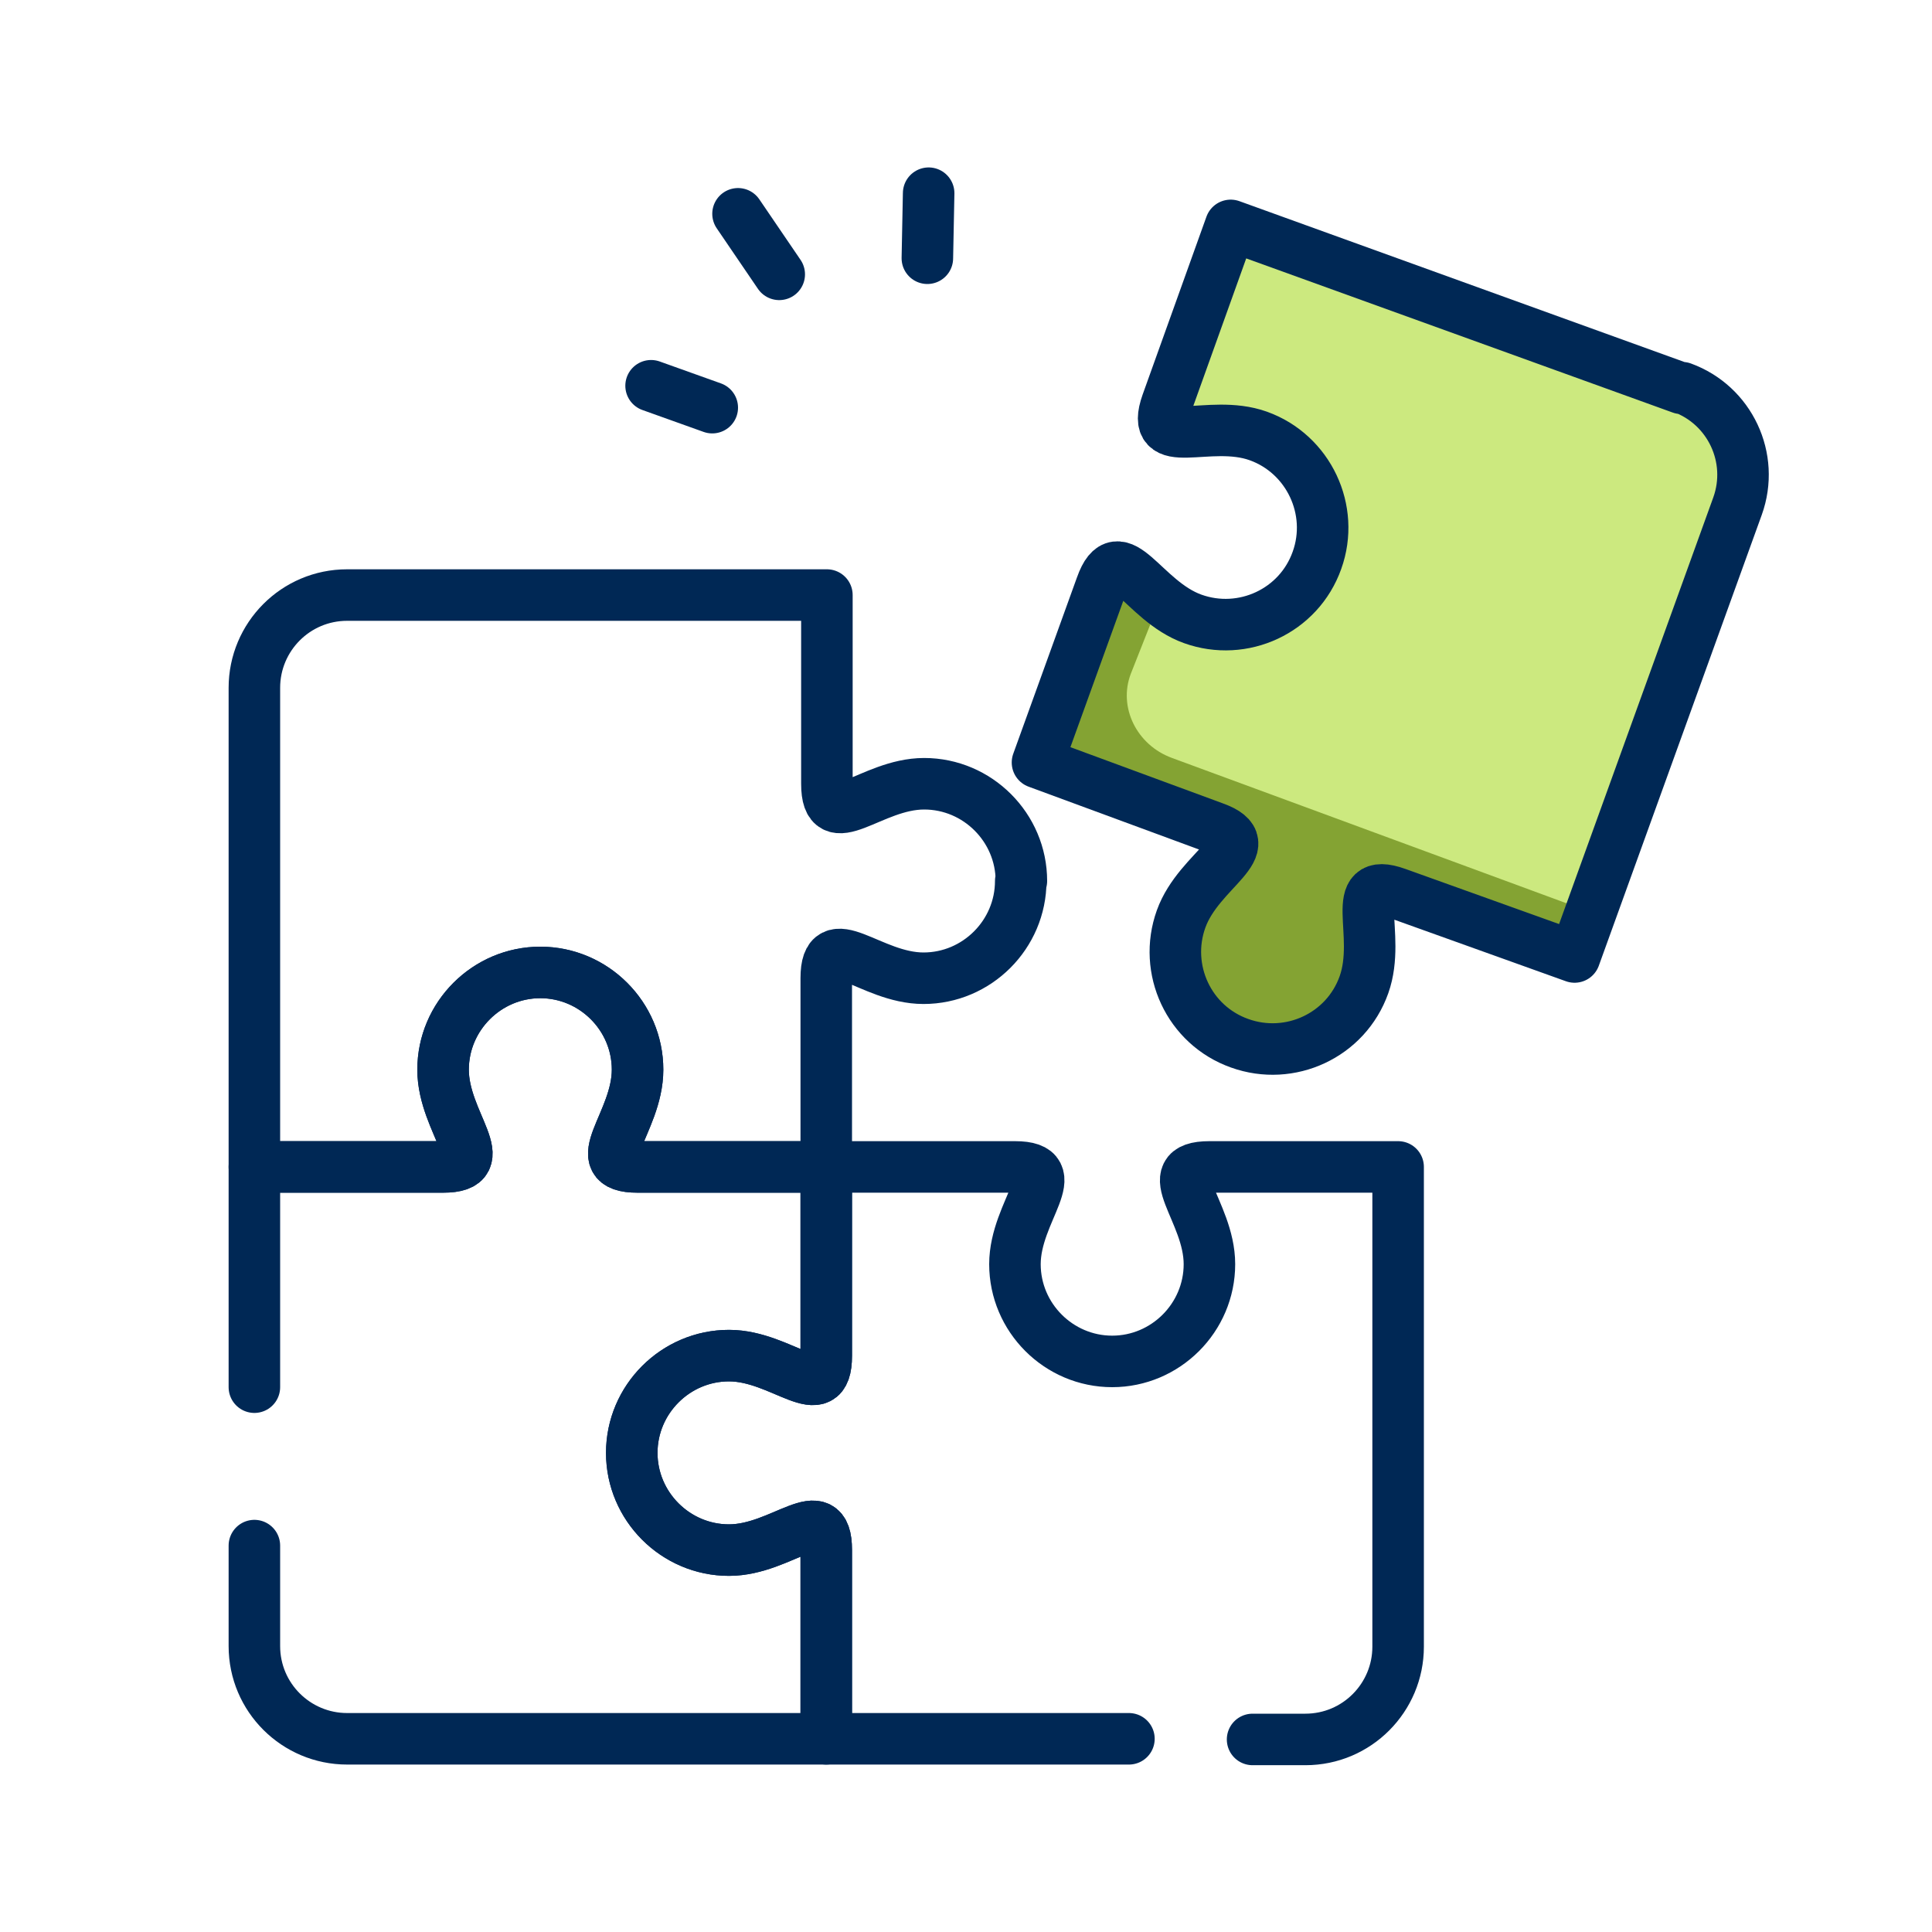
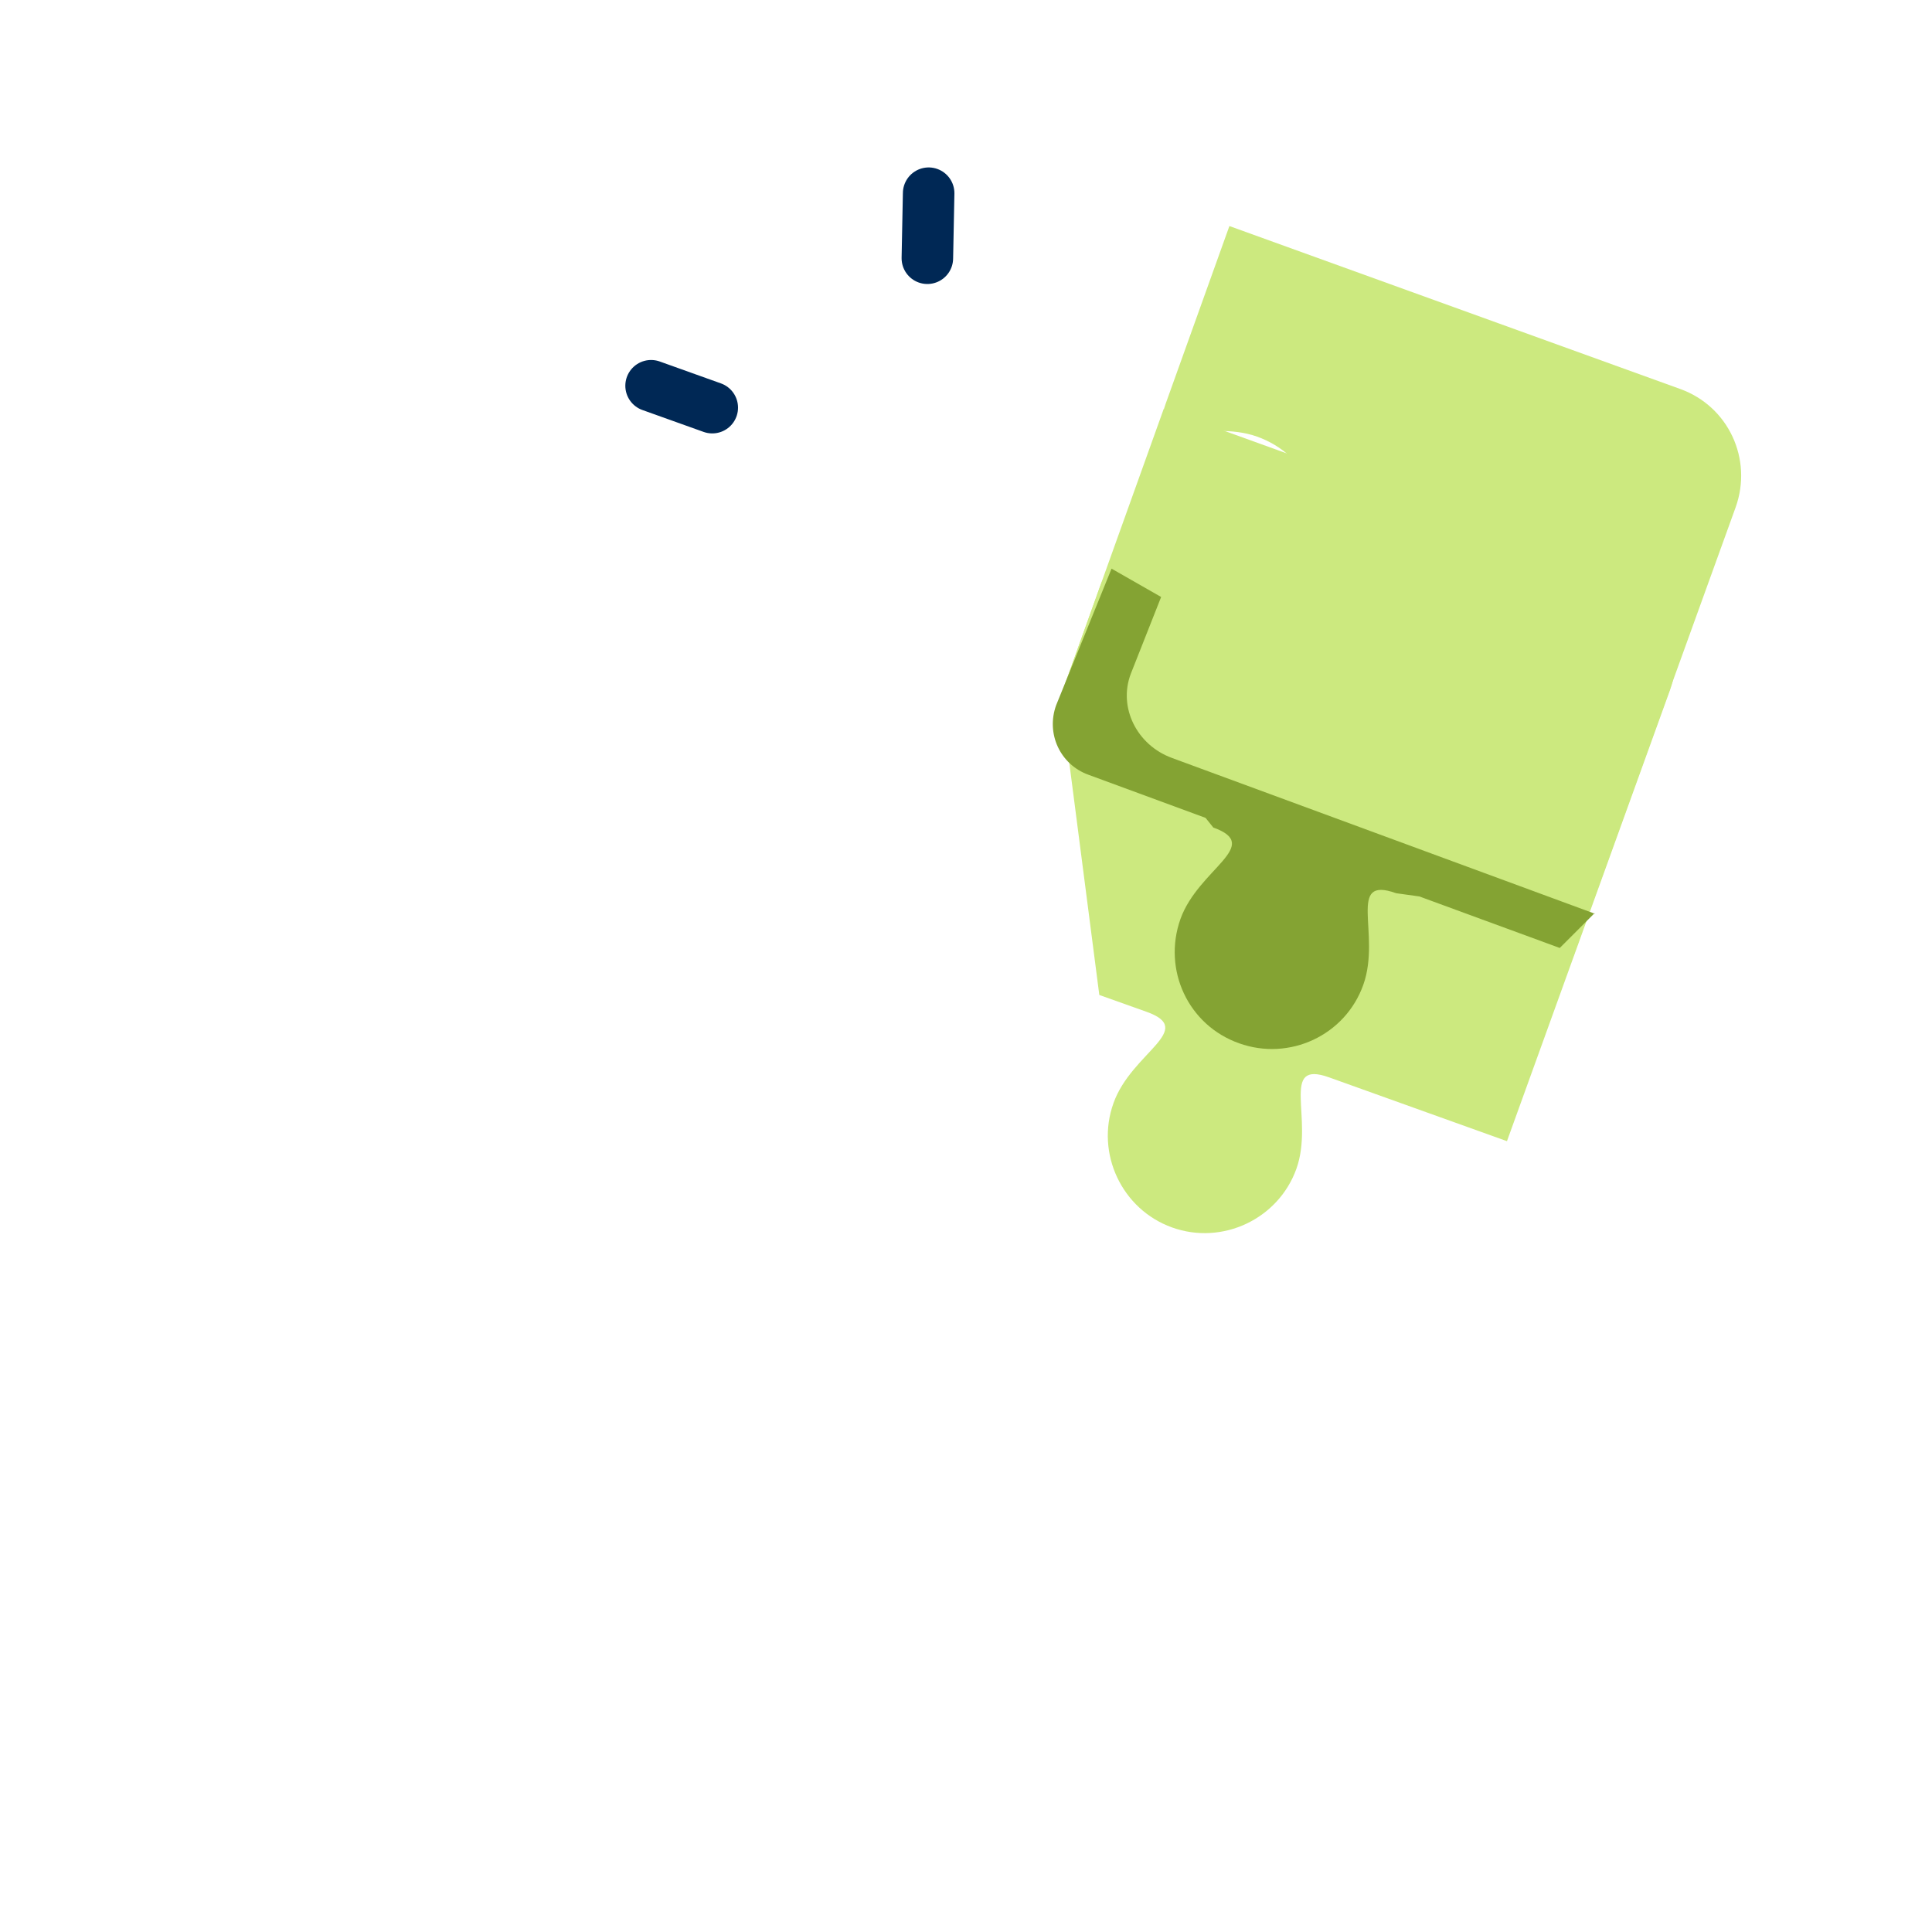
<svg xmlns="http://www.w3.org/2000/svg" id="positive" viewBox="0 0 30 30">
  <defs>
    <style> .cls-1 { fill: none; stroke: #002855; stroke-linecap: round; stroke-linejoin: round; stroke-width: .8px; } .cls-2 { fill: #cce97f; } .cls-2, .cls-3 { stroke-width: 0px; } .cls-3 { fill: #84a333; } </style>
  </defs>
-   <path class="cls-2" d="m16.47,10.81l.61-1.7c.28-.78.64.23,1.42.51.78.28,1.65-.12,1.93-.91.28-.78-.12-1.65-.91-1.93-.78-.28-1.7.27-1.42-.51l.99-2.76,7,2.53c.75.27,1.13,1.09.86,1.84l-2.53,7-2.76-.99c-.78-.28-.23.64-.51,1.42-.28.78-1.15,1.19-1.93.91-.78-.28-1.19-1.15-.91-1.93.28-.79,1.3-1.14.51-1.42l-.73-.26" />
+   <path class="cls-2" d="m16.47,10.81l.61-1.7l.99-2.76,7,2.53c.75.27,1.13,1.09.86,1.84l-2.53,7-2.76-.99c-.78-.28-.23.64-.51,1.42-.28.78-1.15,1.19-1.93.91-.78-.28-1.19-1.15-.91-1.93.28-.79,1.3-1.14.51-1.42l-.73-.26" />
  <path class="cls-2" d="m16.47,10.81l.61-1.7c.28-.78.64.23,1.42.51.78.28,1.65-.12,1.93-.91.28-.78-.12-1.65-.91-1.93-.78-.28-1.7.27-1.42-.51l.99-2.76,7,2.53c.75.27,1.13,1.09.86,1.84l-2.53,7-2.76-.99c-.78-.28-.23.64-.51,1.42-.28.78-1.15,1.19-1.93.91-.78-.28-1.19-1.15-.91-1.93.28-.79,1.3-1.14.51-1.42l-.73-.26" />
  <path class="cls-3" d="m24.77,14.19l-6.57-2.42c-.55-.2-.84-.79-.64-1.31l.47-1.19-.77-.44-.86,2.12c-.16.44.06.92.5,1.08l1.82.67.12.15c.78.28-.23.64-.51,1.42-.28.79.12,1.65.91,1.93.78.28,1.65-.12,1.93-.91.28-.79-.27-1.7.51-1.42l.36.05,2.18.8.54-.54Z" />
  <g>
-     <line class="cls-1" x1="12.1" y1="4.26" x2="11.46" y2="3.32" />
    <line class="cls-1" x1="14.4" y1="4.01" x2="14.42" y2="3" />
    <line class="cls-1" x1="11.06" y1="6.33" x2="10.11" y2="5.99" />
  </g>
-   <path class="cls-1" d="m15.85,13.68c0,.83-.68,1.51-1.51,1.51s-1.51-.83-1.51,0v2.93h-2.93c-.83,0,0-.68,0-1.51s-.68-1.51-1.51-1.51-1.51.68-1.51,1.51.83,1.51,0,1.51h-2.93v-7.44c0-.79.64-1.44,1.44-1.44h7.45v2.93c0,.83.68,0,1.51,0s1.51.68,1.51,1.51Z" />
-   <path class="cls-1" d="m26.11,6.03l-7-2.53-.99,2.76c-.28.79.64.23,1.42.51.78.28,1.19,1.15.91,1.93-.28.79-1.15,1.19-1.93.91-.78-.28-1.14-1.3-1.42-.51l-.99,2.74h0s2.74,1.01,2.74,1.01c.78.28-.23.64-.51,1.42-.28.78.12,1.65.91,1.93.78.28,1.65-.12,1.93-.91.28-.79-.27-1.7.51-1.42l2.76.99,2.53-7c.27-.75-.12-1.57-.86-1.84Z" />
-   <path class="cls-1" d="m17.53,27h-4.7v-2.93c0-.83-.68,0-1.51,0s-1.51-.68-1.51-1.51.68-1.51,1.51-1.51,1.51.83,1.51,0v-2.93h2.93c.83,0,0,.68,0,1.51s.68,1.51,1.51,1.51,1.51-.68,1.51-1.51-.83-1.51,0-1.51h2.93v7.45c0,.79-.64,1.44-1.44,1.44h-.82" />
-   <path class="cls-1" d="m3.95,21.54v-3.42h2.93c.83,0,0-.68,0-1.51s.68-1.51,1.51-1.51,1.51.68,1.51,1.51-.83,1.51,0,1.51h2.93v2.93c0,.83-.68,0-1.51,0s-1.51.68-1.51,1.51.68,1.51,1.51,1.51,1.51-.83,1.51,0v2.93h-7.44c-.79,0-1.44-.64-1.44-1.44v-1.56" />
</svg>